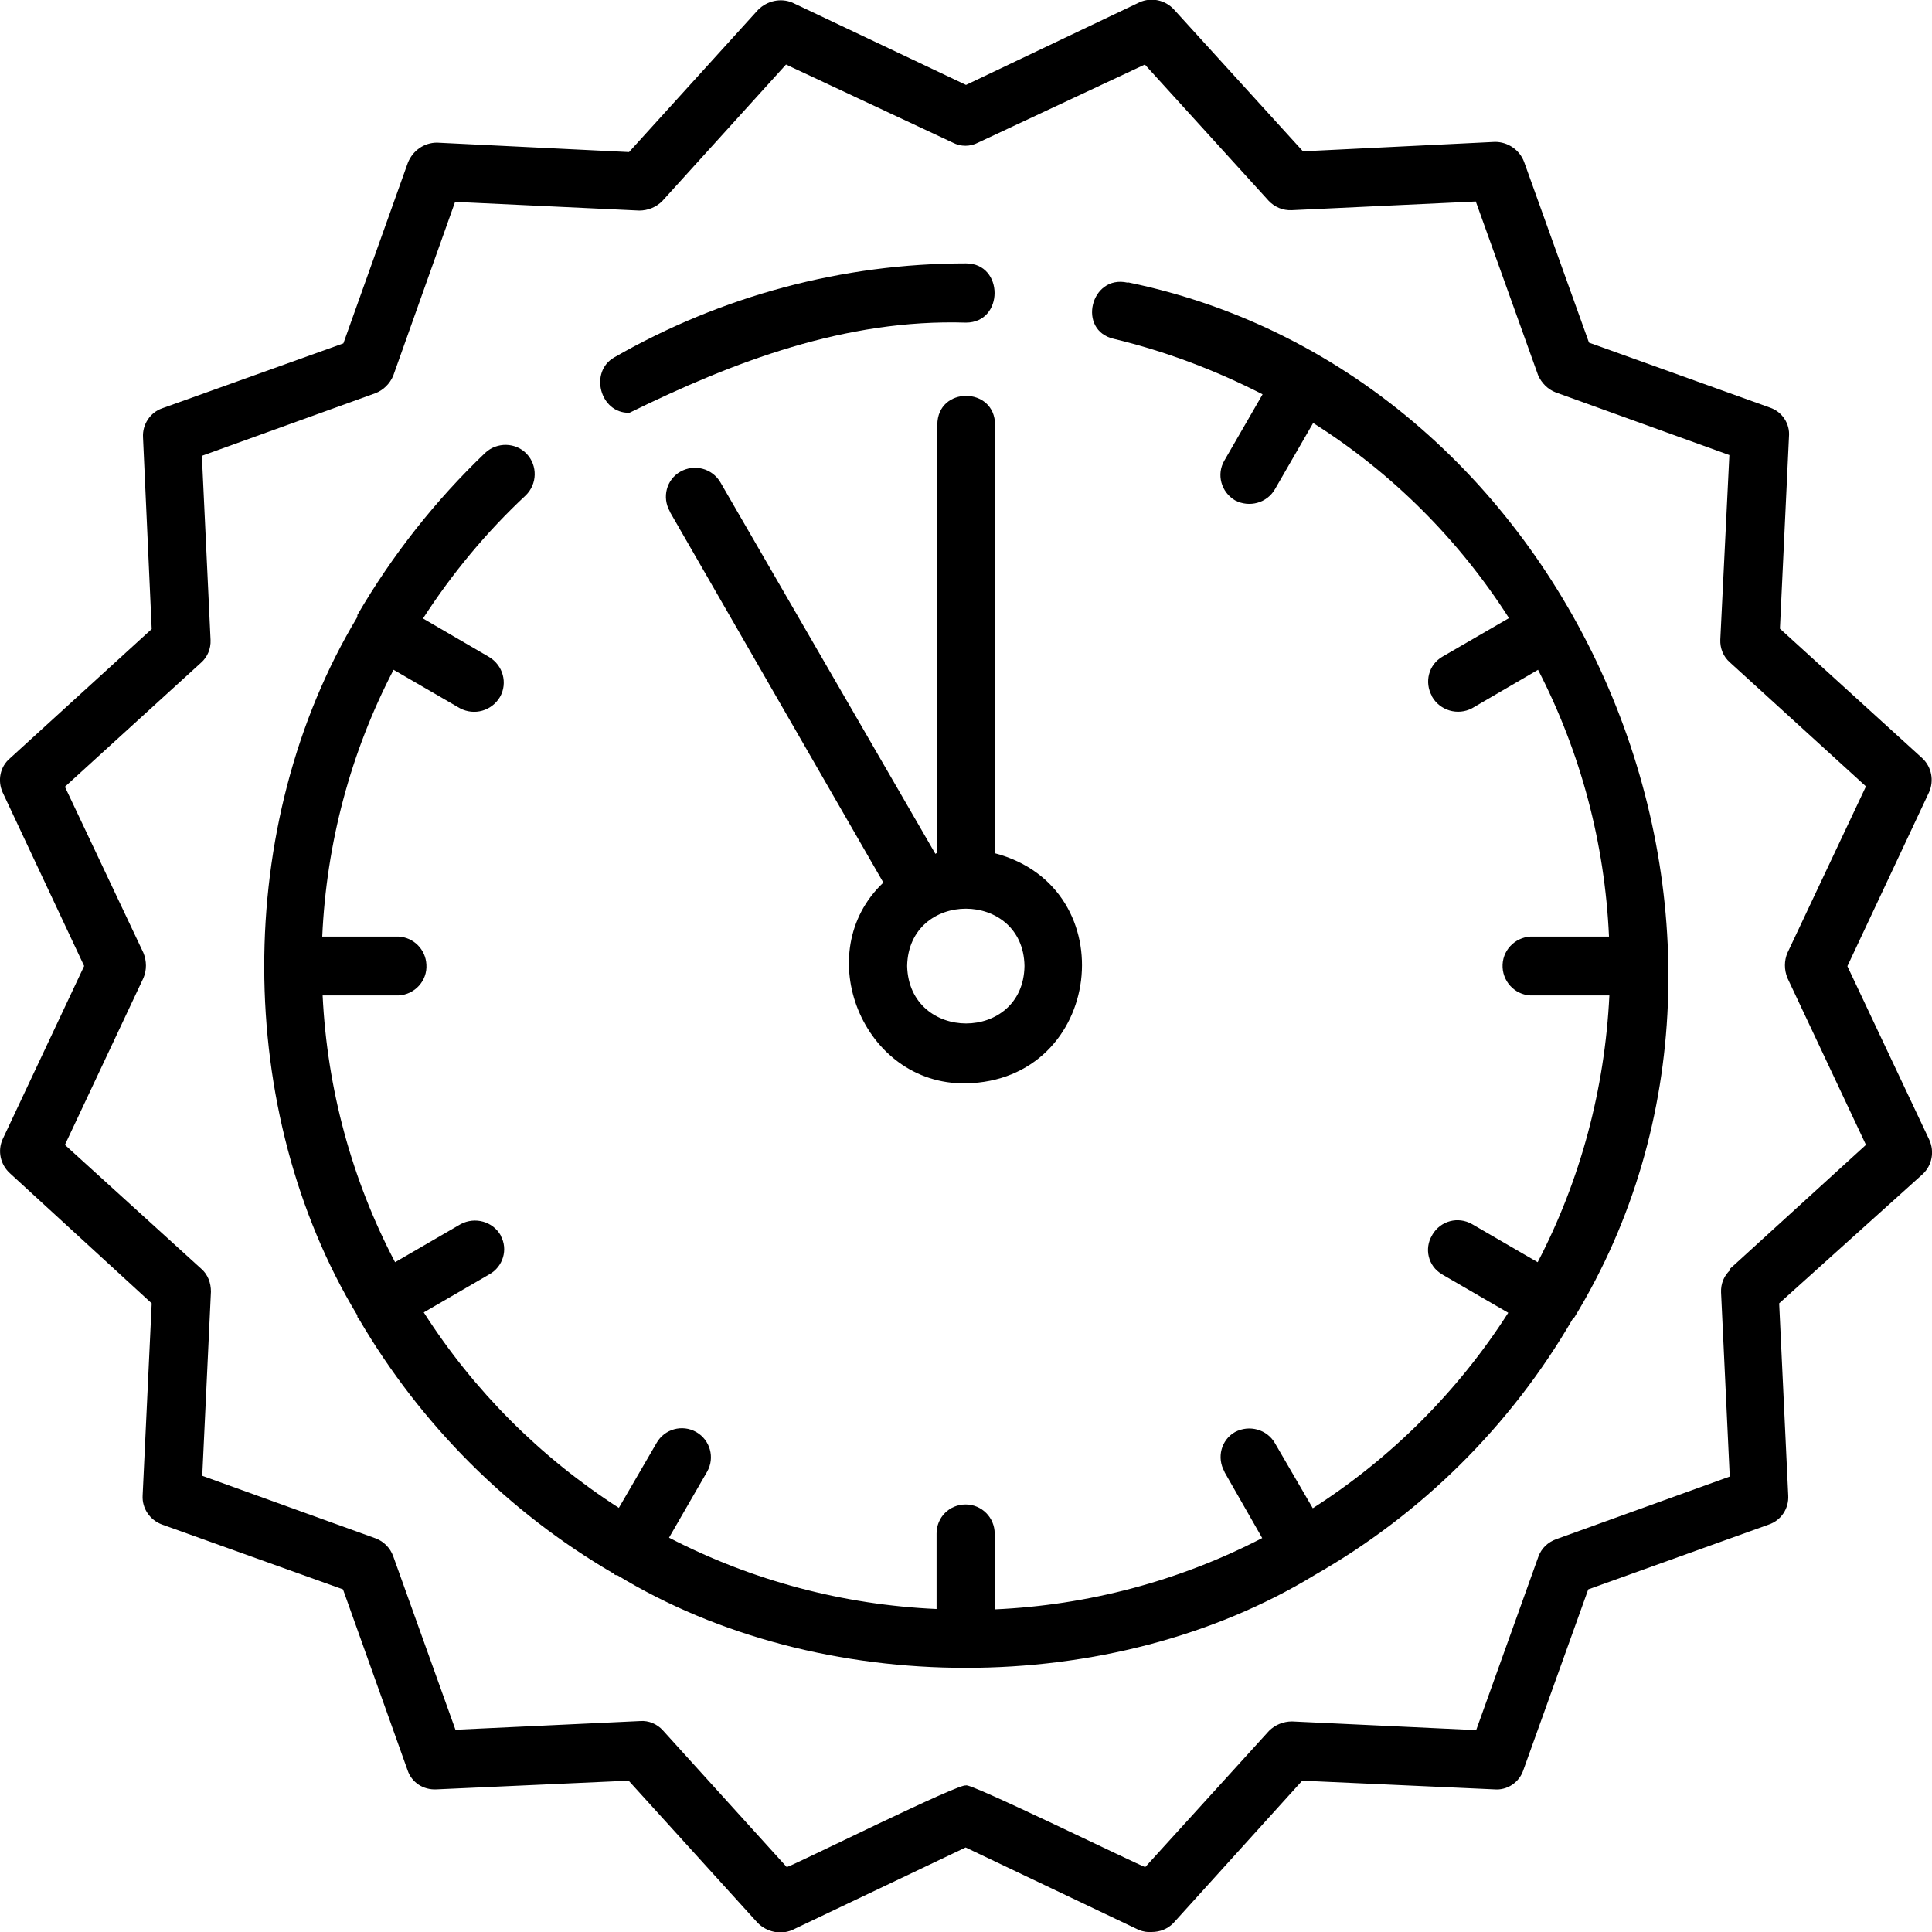
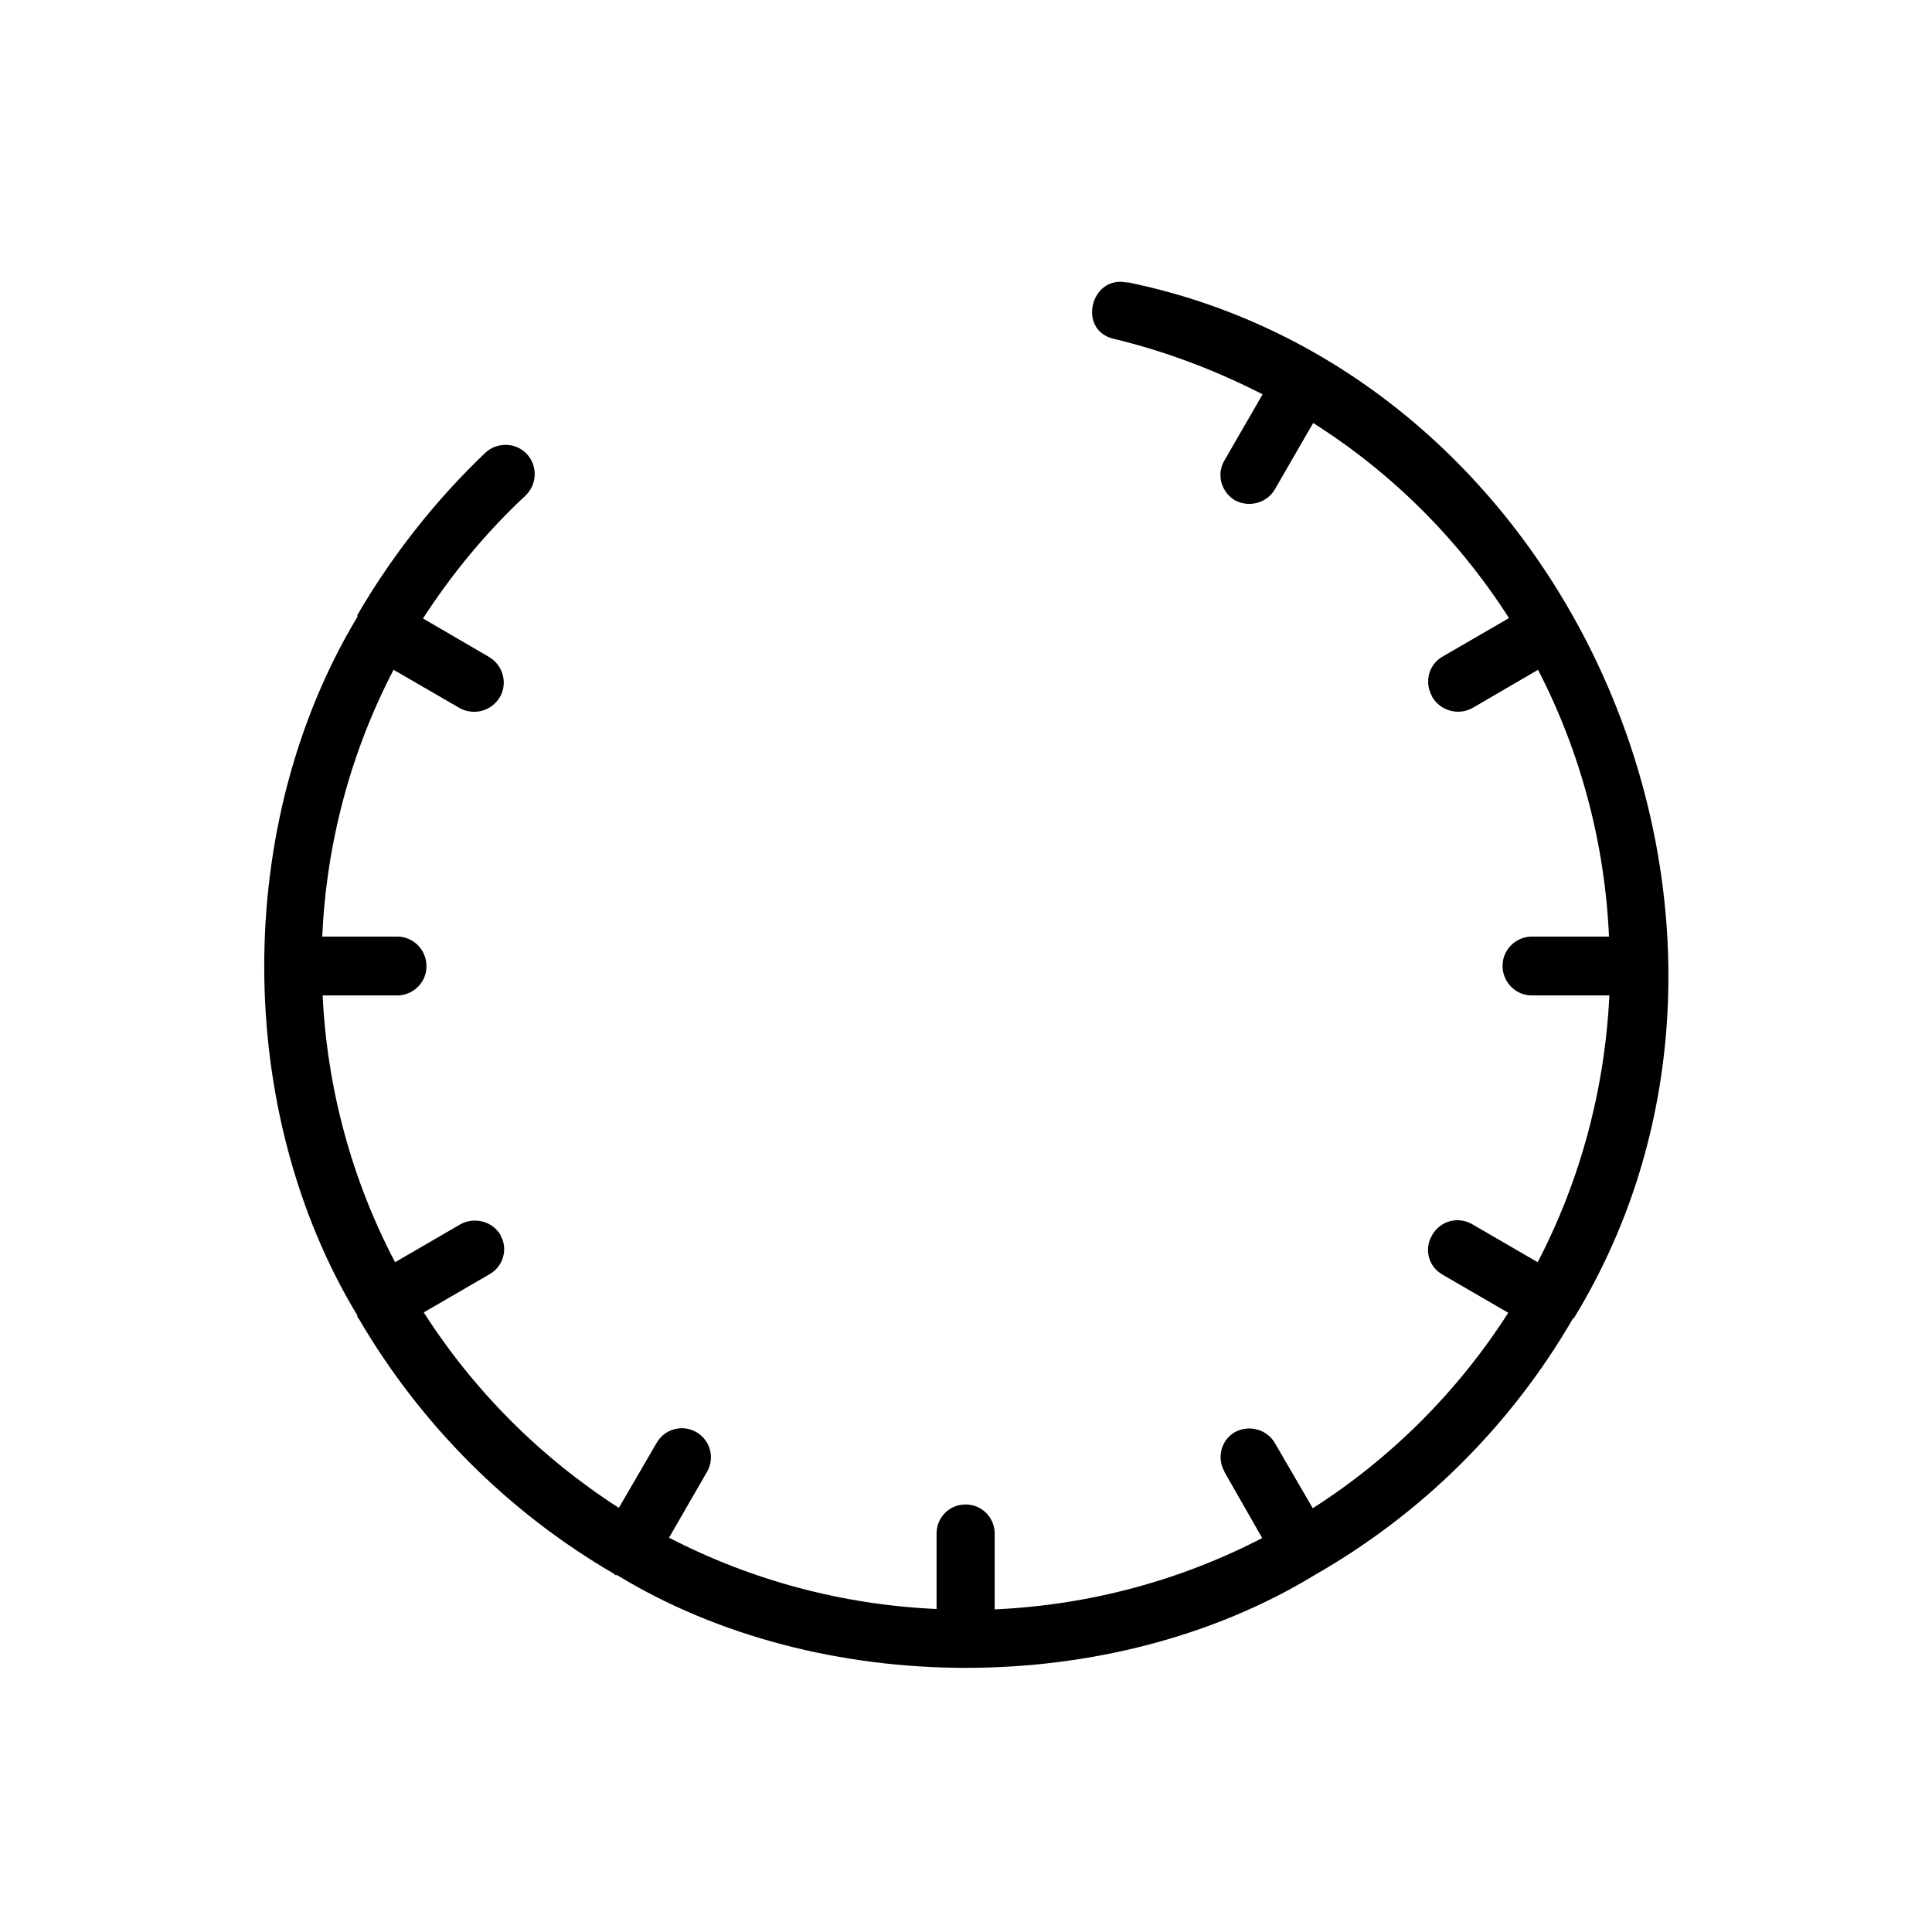
<svg xmlns="http://www.w3.org/2000/svg" id="Calque_1" version="1.1" viewBox="0 0 512 512">
  <g id="Layer_2">
    <g id="Layer_1-2">
      <g id="Last_Minute_Deals">
-         <path d="M489.6,256l21.6-46c1.4-3.1.7-6.7-1.7-9l-37.8-34.4,2.4-50.9c.3-3.4-1.8-6.6-5.1-7.7l-47.9-17.2-17.2-47.9c-1.2-3.2-4.3-5.3-7.7-5.3l-50.9,2.5L311.1,2.5c-2.3-2.5-6-3.3-9.1-1.9l-46,21.9L210,.7c-3.1-1.3-6.7-.5-9.1,1.9l-34.2,37.7-50.9-2.5c-3.4,0-6.4,2.1-7.7,5.3l-17.1,47.9-48,17.2c-3.2,1.1-5.3,4.3-5.1,7.7l2.3,50.8L2.6,201c-2.6,2.2-3.3,5.9-1.9,9l21.6,46L.7,301.9c-1.4,3.1-.6,6.7,1.9,9l37.6,34.5-2.4,50.9c-.2,3.4,1.9,6.5,5.1,7.7l48,17.2,17.1,47.9c1.1,3.3,4.2,5.3,7.7,5.1l50.9-2.3,34.2,37.7c2.4,2.4,6,3.2,9.1,1.9l46-21.9,46,21.9c1.1.4,2.2.6,3.3.5,2.2,0,4.2-.8,5.7-2.3l34.2-37.8,50.9,2.3c3.4.3,6.6-1.8,7.7-5.1l17.2-47.9,47.9-17.2c3.2-1.1,5.3-4.2,5.1-7.7l-2.4-50.9,38.1-34.3c2.4-2.3,3.1-5.9,1.7-9l-21.7-46ZM458.6,336.5c-1.7,1.5-2.6,3.7-2.5,6l2.3,48.8-46,16.6c-2.2.8-3.9,2.4-4.7,4.6l-16.5,46-48.8-2.3c-2.3,0-4.5.9-6.1,2.5l-32.8,36.1c-1.1-.2-47.9-23.1-47.5-21.6-.8-1.2-46,21.3-47.5,21.6l-32.8-36.2c-1.5-1.7-3.8-2.7-6.1-2.5l-48.9,2.3-16.5-46c-.8-2.2-2.5-3.9-4.6-4.7l-46-16.6,2.3-48.8c0-2.3-.8-4.5-2.5-6l-36.2-32.9,20.8-44.2c.9-2.1.9-4.5,0-6.7l-20.8-44,36.1-32.9c1.7-1.5,2.6-3.7,2.5-6l-2.3-48.8,46-16.6c2.1-.8,3.8-2.5,4.7-4.6l16.4-46.1,48.8,2.3c2.3,0,4.5-.9,6.1-2.5l32.8-36.2,44.2,20.7c2.1,1.1,4.6,1.1,6.7,0l44.2-20.7,32.8,36.1c1.6,1.7,3.8,2.6,6.1,2.5l48.8-2.3,16.5,46c.9,2.1,2.6,3.8,4.7,4.6l46,16.6-2.4,48.9c-.1,2.3.8,4.5,2.5,6l36.1,32.9-20.8,44.1c-.9,2.1-.9,4.5,0,6.7l20.8,44.2-36.1,32.9Z" />
-         <path d="M166.8,109.4c27.7-13.6,57.3-24.9,89.2-23.9,10.1,0,10.1-15.7,0-15.7-32.7,0-64.8,8.6-93.2,24.9-6.7,3.8-3.8,14.8,3.9,14.7Z" />
        <path d="M298.8,74.9c-9.8-2.2-13.4,12.7-3.6,14.9,13.7,3.3,26.9,8.3,39.4,14.7l-10.1,17.5c-2.2,3.7-.9,8.4,2.8,10.6,3.8,2,8.5.7,10.6-3l10.1-17.5c20.9,13.2,38.6,30.9,51.9,51.7l-17.6,10.2c-3.7,2.1-4.9,6.8-2.8,10.5,0,0,0,0,0,.1,2.1,3.7,6.8,5.1,10.6,3.1l17.5-10.2c11.3,21.9,17.7,46,18.8,70.7h-20c-4.3-.2-8,3.1-8.2,7.4-.2,4.3,3.1,8,7.4,8.2.3,0,.5,0,.8,0h20.1c-1.2,24.7-7.6,48.8-19,70.7l-17.4-10.1c-3.7-2.1-8.3-.9-10.5,2.8,0,0,0,.1-.1.2-2.1,3.5-1,8.1,2.5,10.2,0,0,.2.1.3.2l17.4,10.1c-13.3,20.8-31,38.5-51.8,51.8l-10-17.2c-2.1-3.7-6.8-5-10.6-3-3.7,2.1-4.9,6.8-2.8,10.5,0,0,0,0,0,.1l10,17.5c-22,11.4-46.2,17.8-70.9,18.9v-20.1c0-4.2-3.4-7.7-7.7-7.7s-7.7,3.4-7.7,7.7v20c-24.7-1.1-48.9-7.5-70.9-18.9l10.1-17.5c2.1-3.7.8-8.4-2.9-10.5s-8.4-.8-10.5,2.9h0l-10,17.2c-20.8-13.4-38.4-31-51.7-51.8l17.4-10.1c3.6-2,5-6.6,3-10.2,0,0,0,0,0-.1-2.1-3.7-6.8-5-10.6-3l-17.4,10.1c-11.5-21.9-18-46-19.2-70.7h20.1c4.3-.2,7.7-3.9,7.4-8.2-.2-4-3.4-7.2-7.4-7.4h-20.2c1.1-24.7,7.5-48.8,18.9-70.7l17.6,10.2c3.8,2,8.4.7,10.6-3,2.1-3.7.8-8.4-2.9-10.6l-17.5-10.2c7.7-11.9,16.8-22.9,27.2-32.6,3.1-3,3.2-7.9.3-11s-7.9-3.2-11-.3h0c-13.3,12.7-24.7,27.2-33.9,43v.5c-33.1,55-32.7,131,0,185.1v.4c.2.2.3.5.4.5,16.3,27.9,39.5,51.2,67.5,67.5,0,0,.1.2.2.2.2.2.4.3.7.2,53.8,32.8,131.1,32.8,184.9,0,28.4-16.2,52-39.6,68.4-67.9.2-.1.4-.3.5-.5,62.6-102.9,1-249.7-118.5-274.2h0Z" />
-         <path d="M263.7,112.6c0-10.2-15.3-10.3-15.3,0v113.5c-.2,0-.4,0-.5.2l-57-98.5c-2.2-3.7-6.9-4.9-10.6-2.8-3.7,2.1-4.9,6.8-2.8,10.5,0,0,0,0,0,.1l56.6,98.3c-19.6,18.5-5.5,53.6,21.8,53.2,36.4-.6,42.6-51.8,7.7-61v-113.5ZM271.5,256c-.3,20.3-30.6,20.3-31.1,0,.4-20.3,30.8-20.2,31.1,0Z" />
      </g>
    </g>
  </g>
</svg>